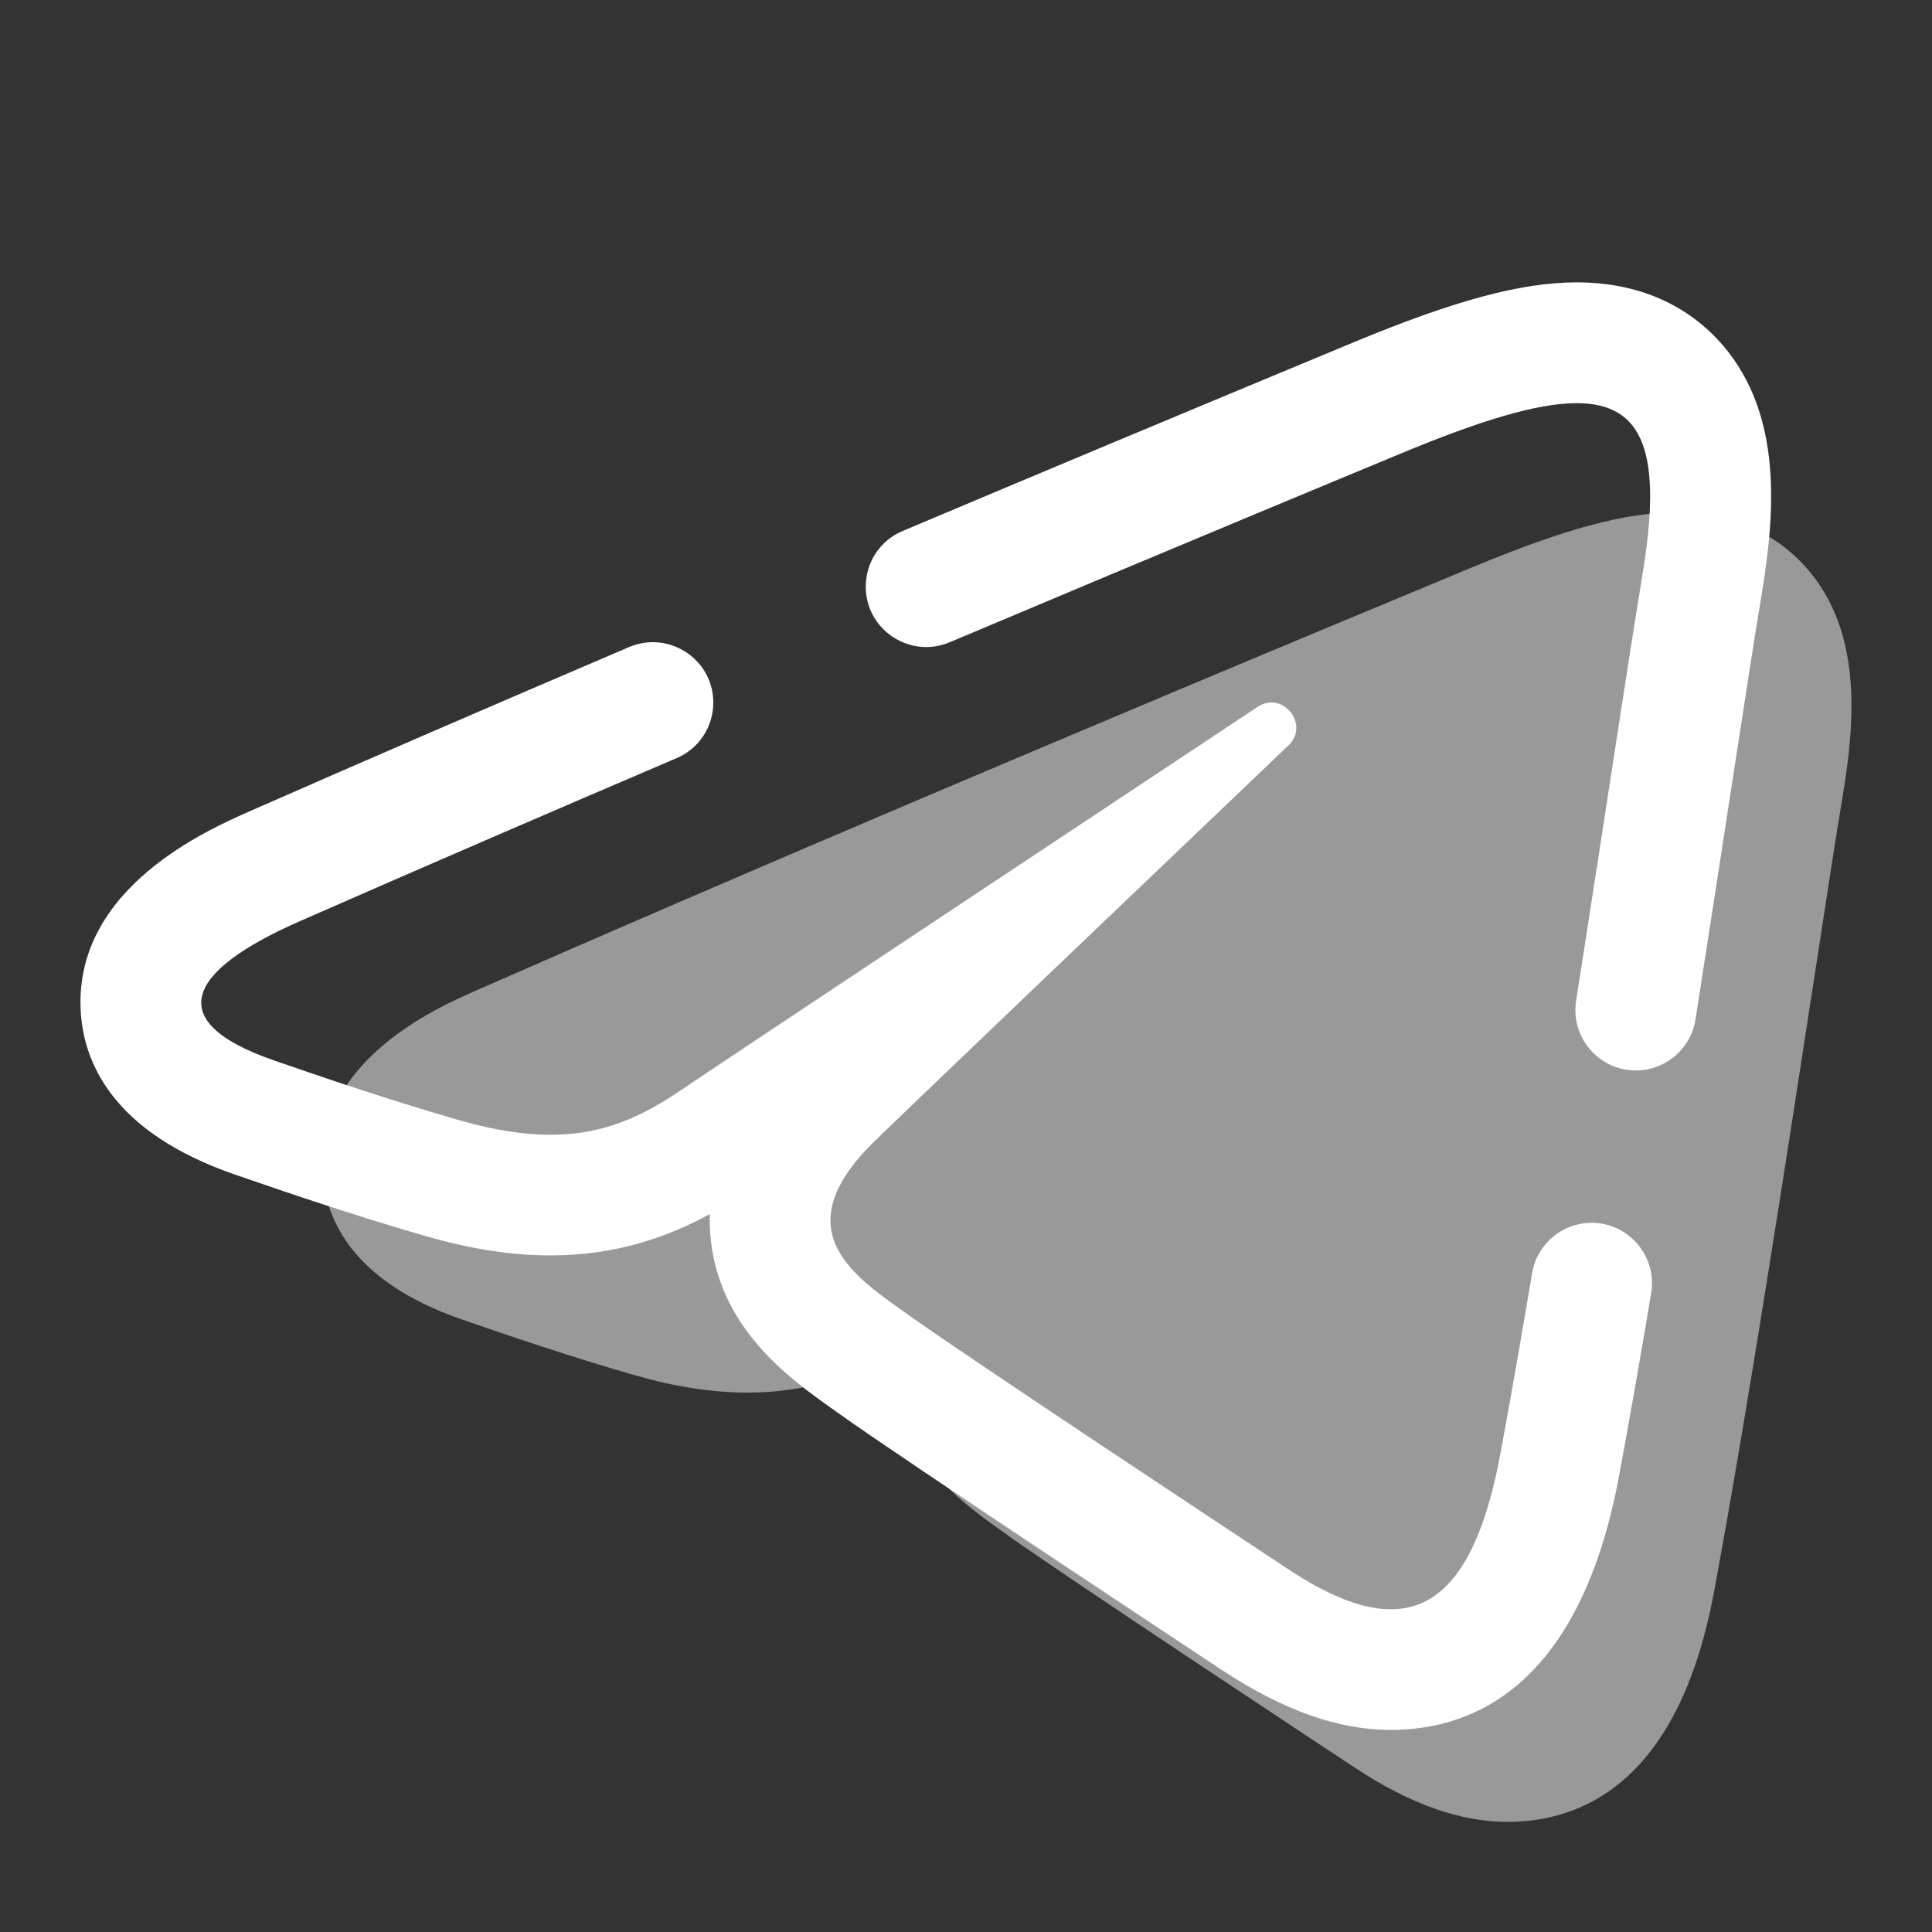
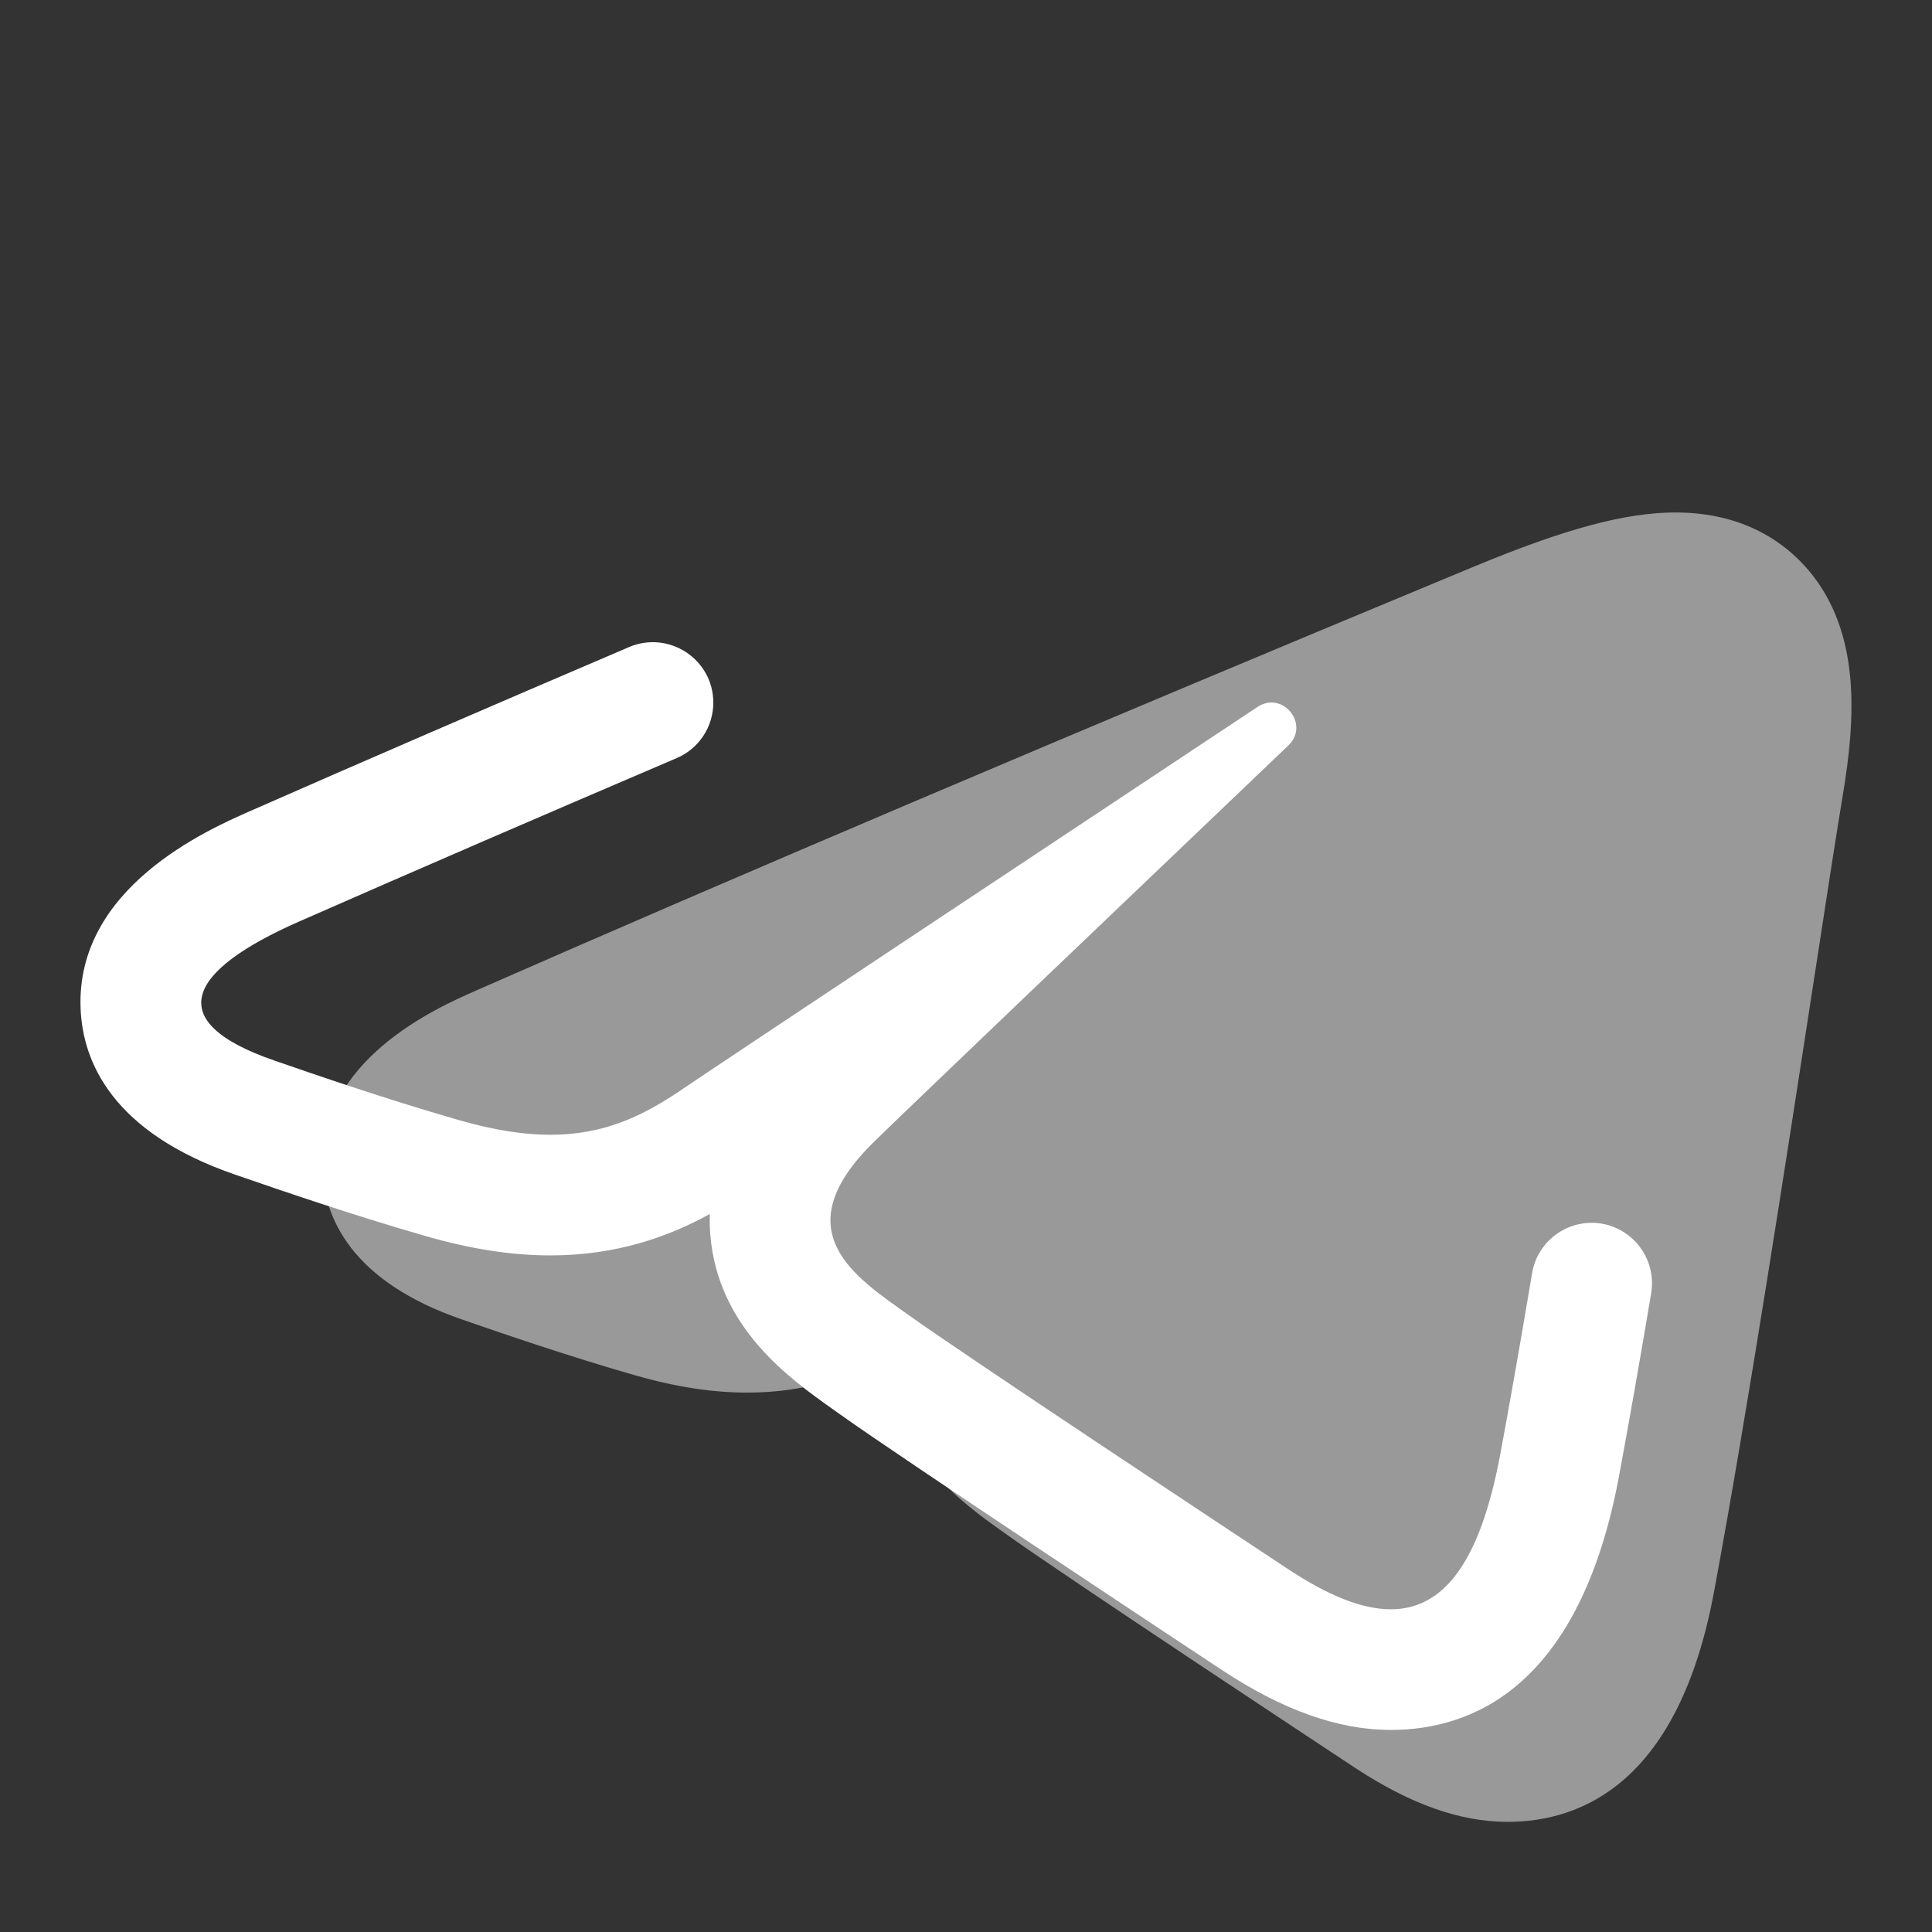
<svg xmlns="http://www.w3.org/2000/svg" viewBox="0,0,256,256" width="48px" height="48px">
  <rect x="0" y="0" width="256" height="256" fill="#333333" stroke="none" />
  <g fill="none" fill-rule="nonzero" stroke="none" stroke-width="1" stroke-linecap="butt" stroke-linejoin="miter" stroke-miterlimit="10" stroke-dasharray="" stroke-dashoffset="0" font-family="none" font-weight="none" font-size="none" text-anchor="none" style="mix-blend-mode: normal">
    <g transform="scale(5.333,5.333)">
      <path d="M41.631,12.733v0c-1.237,0 -2.727,0.399 -4.98,1.333l-0.27,0.112c-9.619,3.994 -18.342,7.701 -24.559,10.436c-0.971,0.428 -3.926,1.728 -3.812,4.447c0.049,1.173 0.695,2.772 3.488,3.73l0.206,0.071c0.78,0.269 2.403,0.829 4.068,1.307c1.013,0.291 1.928,0.432 2.796,0.432c1.505,0 2.671,-0.43 3.583,-0.93c-0.005,0.152 -0.001,0.305 0.011,0.459c0.165,2.091 1.782,3.238 2.748,3.924l0.135,0.096c1.426,1.02 7.882,5.285 8.613,5.767c1.376,0.908 2.618,1.349 3.798,1.349c1.856,0 4.254,-0.991 5.131,-5.715c0.833,-4.48 1.795,-10.738 2.498,-15.308c0.299,-1.95 0.545,-3.549 0.702,-4.487c0.316,-1.894 0.46,-4.04 -0.857,-5.594c-0.556,-0.652 -1.576,-1.429 -3.299,-1.429z" fill="#999999" />
-       <path d="M42.82,8.595c-0.612,-0.72 -1.74,-1.579 -3.645,-1.579c-1.368,0 -3.015,0.441 -5.506,1.474l-0.299,0.124c-3.805,1.58 -7.48,3.118 -10.949,4.582c-0.556,0.235 -0.91,0.776 -0.91,1.38v0c0,1.073 1.098,1.798 2.087,1.381c5.659,-2.388 10.172,-4.259 11.22,-4.694c1.928,-0.801 3.36,-1.246 4.357,-1.246c1.687,0 2.131,1.276 1.632,4.272c-0.309,1.852 -0.932,6.02 -1.646,10.573c-0.143,0.91 0.56,1.735 1.482,1.735h0.001c0.738,0 1.368,-0.538 1.482,-1.268c0.31,-1.976 0.605,-3.888 0.866,-5.587c0.331,-2.156 0.603,-3.924 0.776,-4.961c0.349,-2.095 0.509,-4.467 -0.948,-6.186z" fill="#ffffff" />
      <path d="M39.546,30.383c-0.732,0 -1.358,0.528 -1.479,1.25c-0.268,1.596 -0.534,3.121 -0.788,4.485c-0.502,2.702 -1.407,3.867 -2.724,3.867c-0.724,0 -1.572,-0.352 -2.546,-0.995c-1.32,-0.872 -7.984,-5.279 -9.431,-6.314c-1.32,-0.943 -3.141,-2.078 -0.857,-4.312c0.813,-0.796 6.14,-5.883 10.29,-9.842c0.443,-0.423 0.072,-1.068 -0.42,-1.068c-0.112,0 -0.231,0.034 -0.347,0.111c-5.594,3.71 -13.351,8.859 -14.338,9.53c-0.987,0.67 -1.949,1.1 -3.231,1.1c-0.655,0 -1.394,-0.112 -2.263,-0.362c-1.943,-0.558 -3.84,-1.223 -4.579,-1.477c-2.845,-0.976 -2.17,-2.241 0.593,-3.457c2.995,-1.317 6.227,-2.712 9.389,-4.064c0.552,-0.236 0.908,-0.777 0.908,-1.378v-0.001c0,-1.076 -1.105,-1.801 -2.095,-1.378c-3.5,1.496 -6.676,2.87 -9.411,4.073c-1.074,0.473 -4.341,1.91 -4.214,4.916c0.054,1.297 0.768,3.065 3.856,4.124l0.228,0.078c0.862,0.297 2.657,0.916 4.497,1.445c1.12,0.322 2.132,0.478 3.091,0.478c1.664,0 2.953,-0.475 3.961,-1.028c-0.005,0.168 -0.001,0.337 0.012,0.507c0.182,2.312 1.97,3.58 3.038,4.338l0.149,0.106c1.577,1.128 8.714,5.843 9.522,6.376c1.521,1.004 2.894,1.491 4.199,1.491c2.052,0 4.703,-1.096 5.673,-6.318c0.257,-1.384 0.526,-2.921 0.796,-4.529c0.154,-0.915 -0.551,-1.753 -1.479,-1.753h0z" fill="#ffffff" />
    </g>
  </g>
</svg>